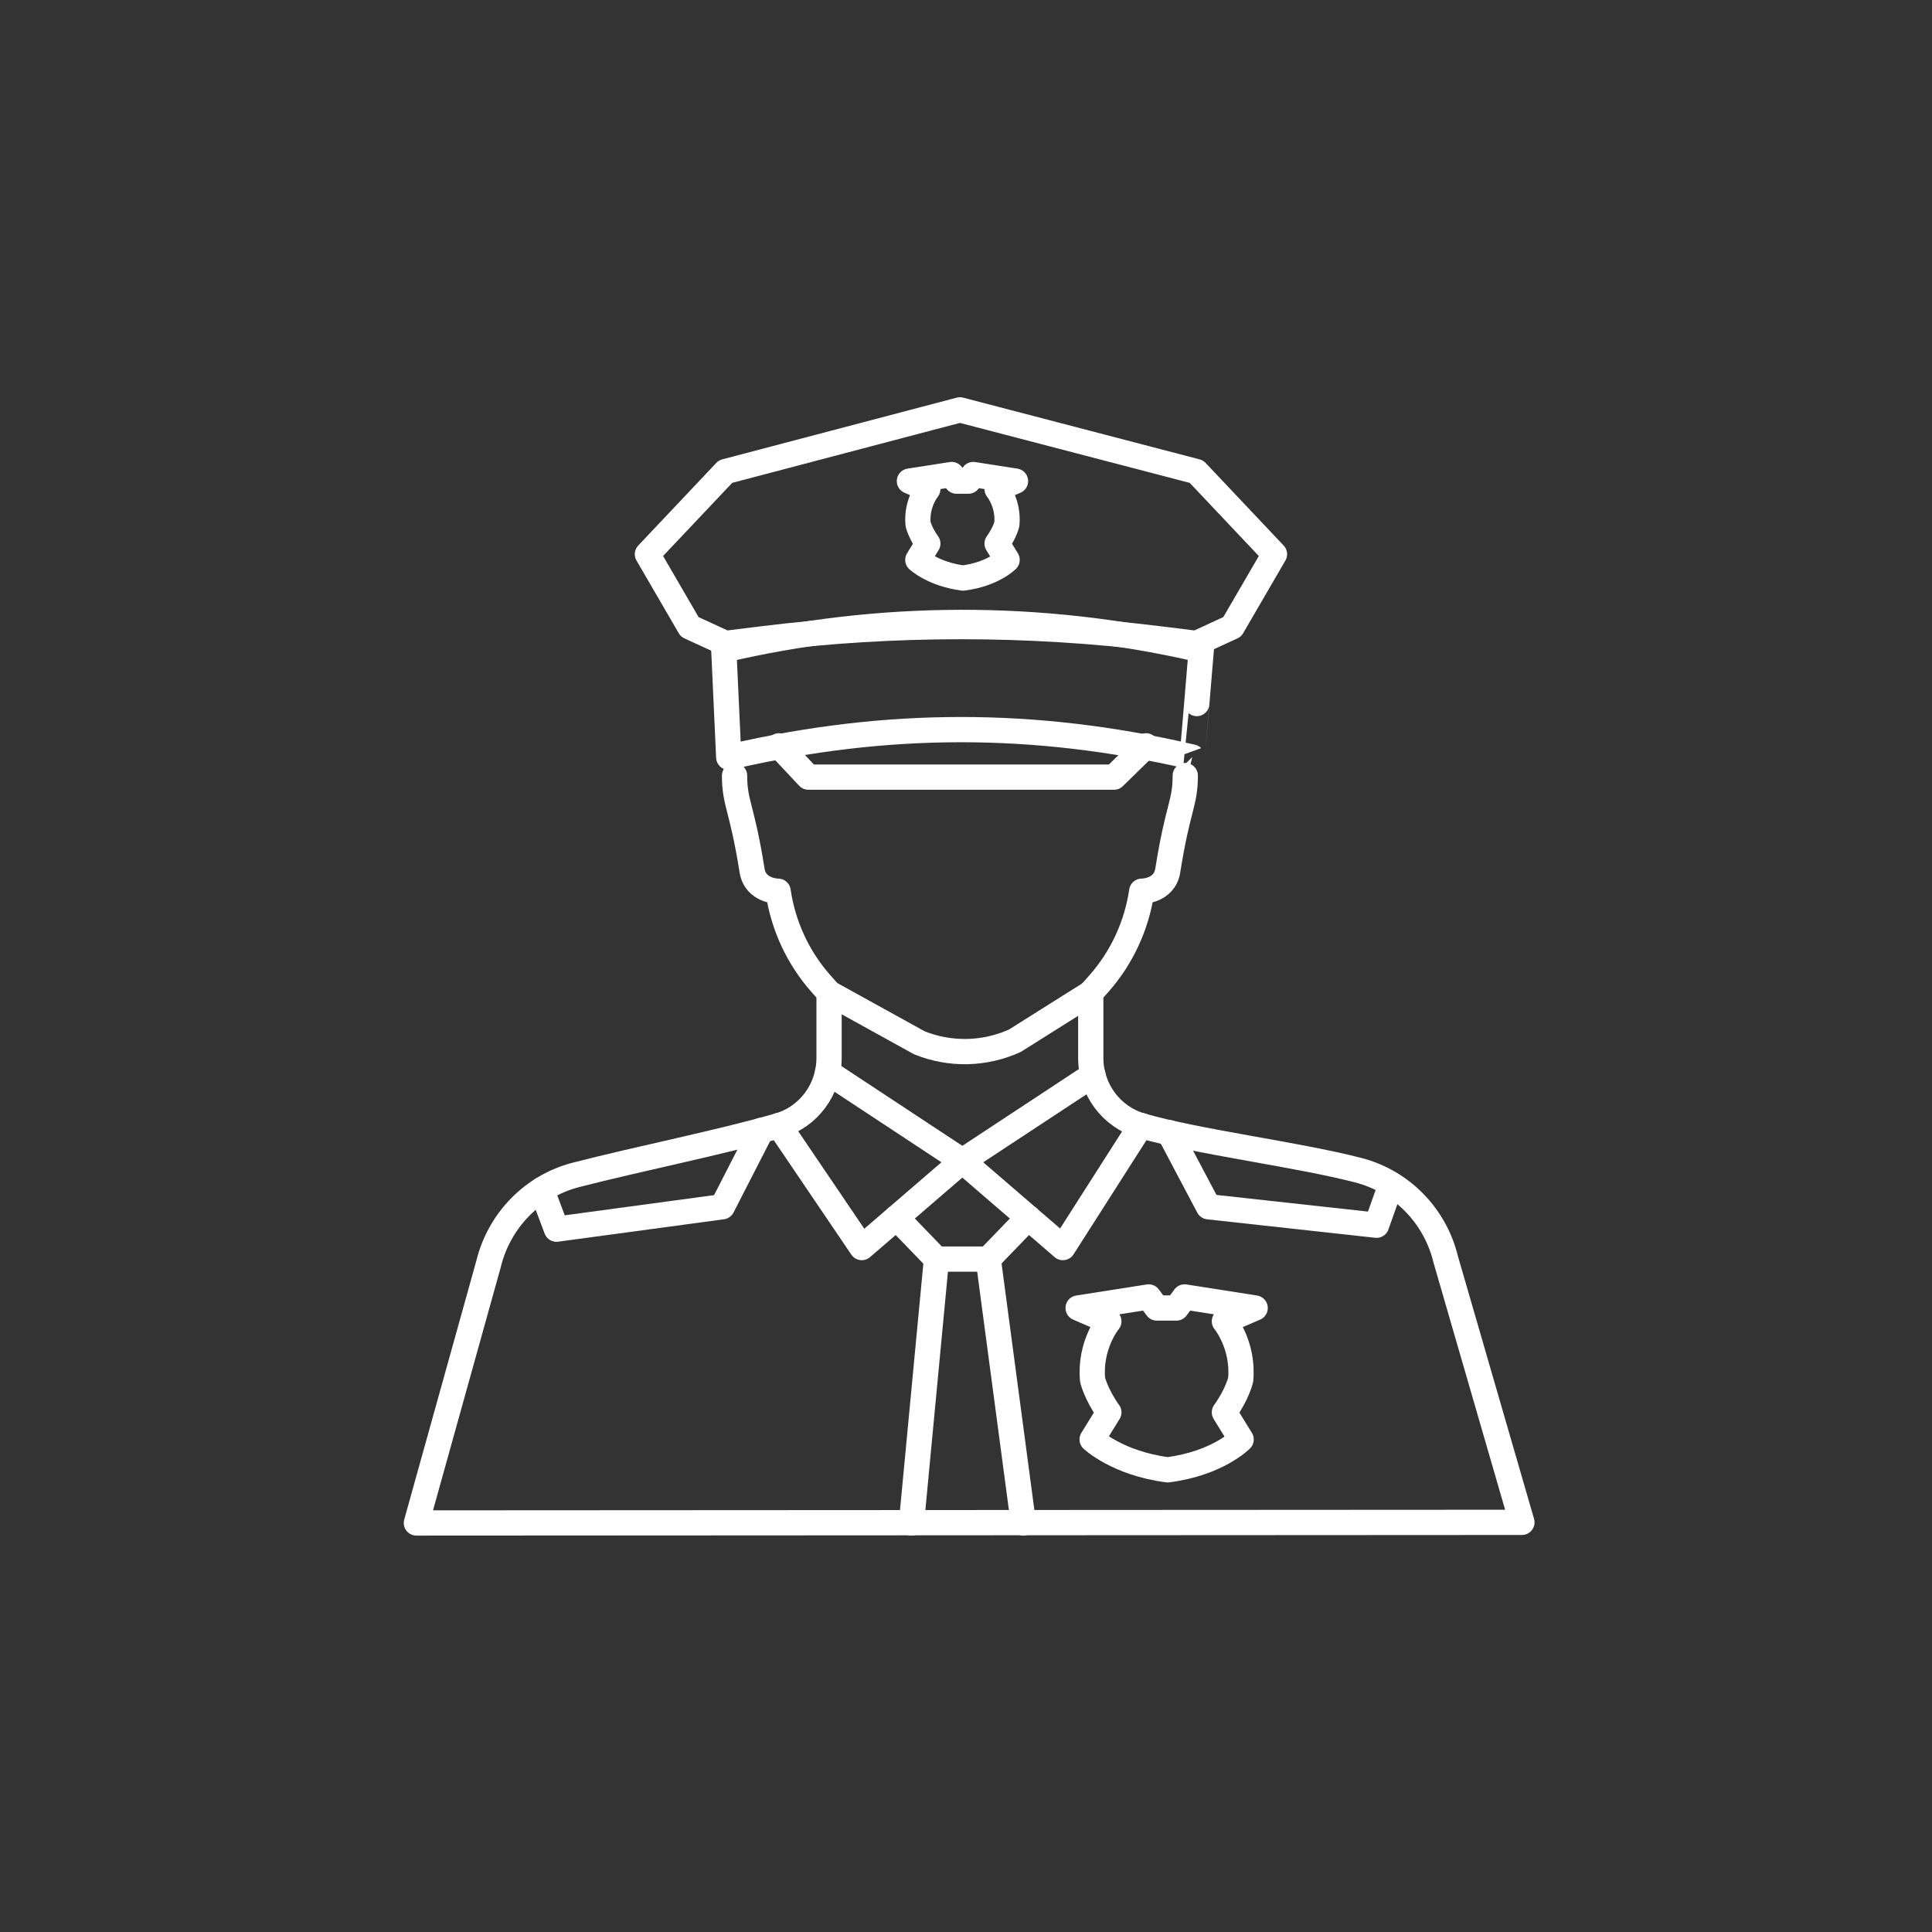
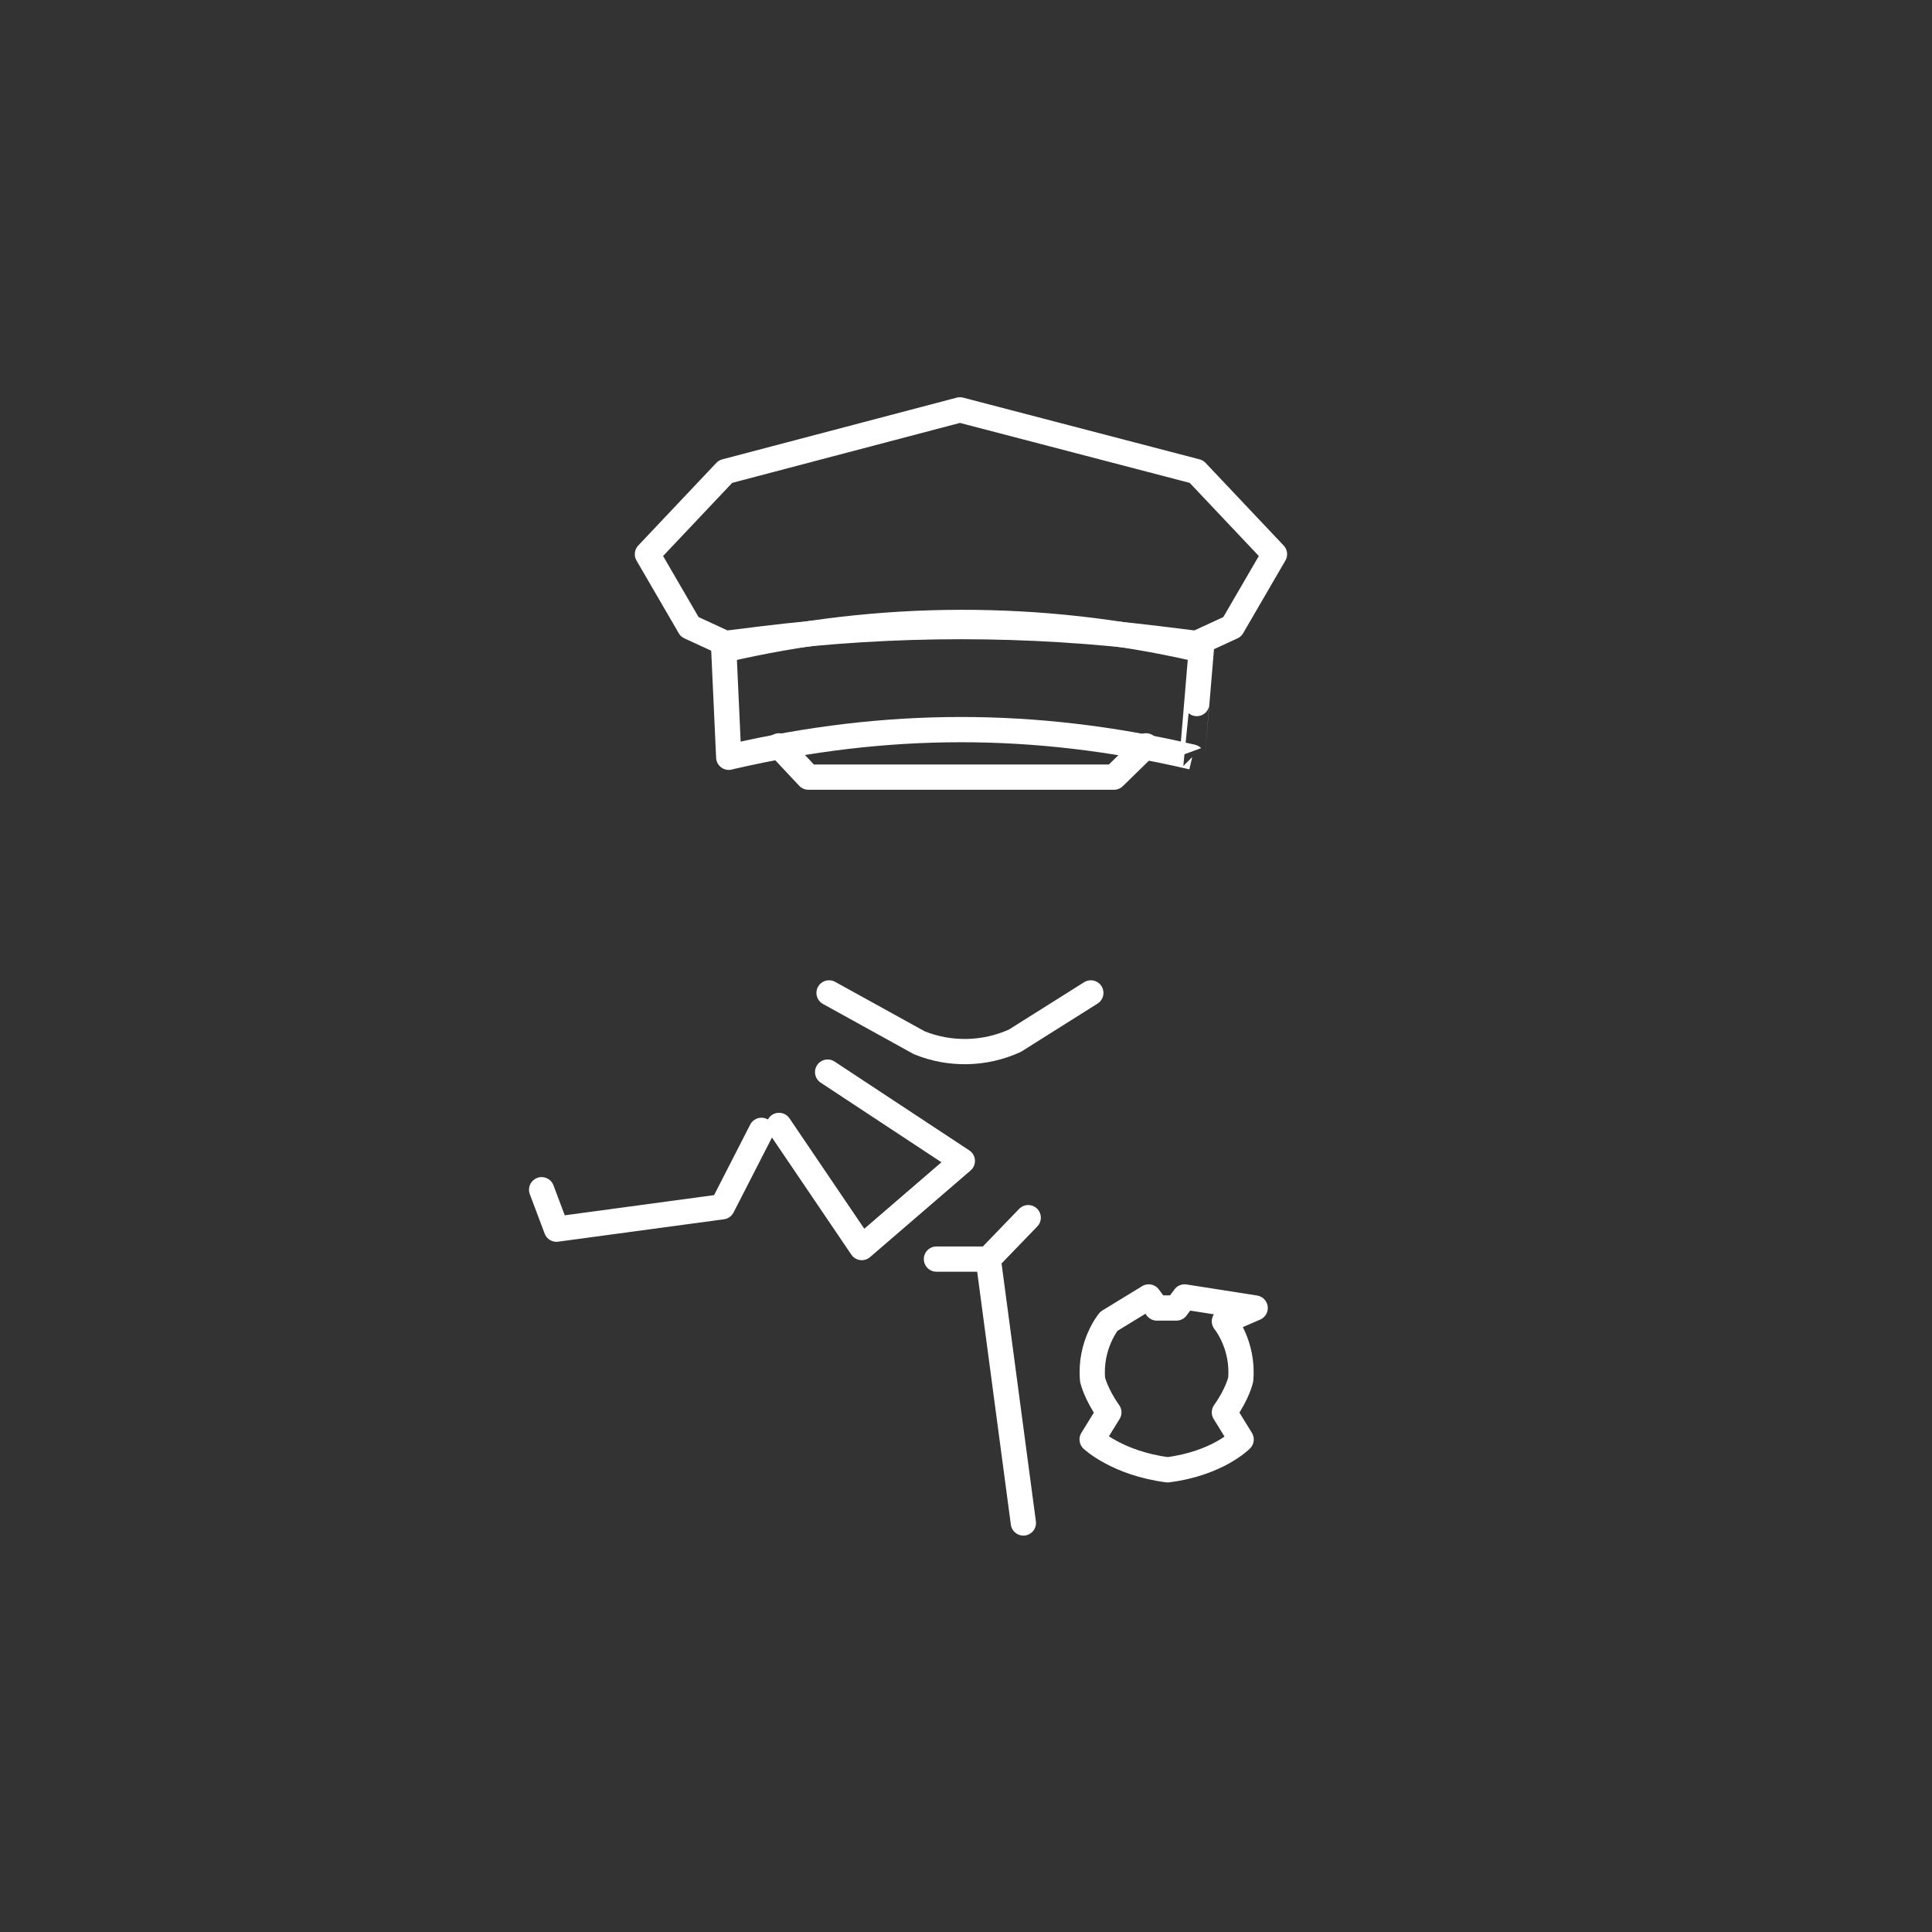
<svg xmlns="http://www.w3.org/2000/svg" width="153" height="153" viewBox="0 0 153 153" fill="none">
  <rect x="0" y="0" width="153" height="153" fill="#333333" stroke="none" />
-   <path d="M93.864 61.421C93.864 63.646 93.283 63.867 92.479 68.935C92.215 70.596 90.416 70.578 90.416 70.578C90.02 73.288 88.851 75.813 87.058 77.858L86.38 78.625V83.776C86.38 86.253 87.994 88.442 90.344 89.131C94.758 90.427 102.637 91.398 107.561 92.669C110.985 93.551 113.653 96.267 114.493 99.745L120.525 120.559L32.975 120.607L38.684 100.117C39.529 96.639 42.191 93.922 45.616 93.041C50.539 91.77 57.279 90.427 61.693 89.131C64.043 88.448 65.656 86.259 65.656 83.776V78.625L64.979 77.858C63.18 75.813 62.016 73.282 61.62 70.578C61.62 70.578 59.822 70.59 59.558 68.935C58.754 63.867 58.172 63.646 58.172 61.421" stroke="white" stroke-width="2" stroke-miterlimit="10" stroke-linecap="round" stroke-linejoin="round" />
  <path d="M65.656 78.631L72.798 82.577C75.239 83.566 77.967 83.506 80.366 82.421L86.386 78.631" stroke="white" stroke-width="2" stroke-miterlimit="10" stroke-linecap="round" stroke-linejoin="round" />
  <path d="M65.542 84.903L76.21 91.937L68.247 98.797L61.693 89.125" stroke="white" stroke-width="2" stroke-miterlimit="10" stroke-linecap="round" stroke-linejoin="round" />
-   <path d="M86.554 85.126L76.21 91.938L84.173 98.798L90.35 89.126" stroke="white" stroke-width="2" stroke-miterlimit="10" stroke-linecap="round" stroke-linejoin="round" />
-   <path d="M70.993 96.43L74.16 99.71L72.181 120.608" stroke="white" stroke-width="2" stroke-miterlimit="10" stroke-linecap="round" stroke-linejoin="round" />
  <path d="M81.427 96.43L78.261 99.71L81.043 120.608" stroke="white" stroke-width="2" stroke-miterlimit="10" stroke-linecap="round" stroke-linejoin="round" />
  <path d="M60.301 89.516L57.201 95.566L44.069 97.341L42.893 94.217" stroke="white" stroke-width="2" stroke-miterlimit="10" stroke-linecap="round" stroke-linejoin="round" />
-   <path d="M110.007 94.217L109.011 97.029L95.699 95.566L92.599 89.701" stroke="white" stroke-width="2" stroke-miterlimit="10" stroke-linecap="round" stroke-linejoin="round" />
  <path d="M76.019 32.458L57.453 37.345L51.271 43.888L54.617 49.644L57.453 50.952L60.412 50.586C70.831 49.3 81.369 49.3 91.788 50.586L94.746 50.952L97.583 49.644L100.929 43.888L94.746 37.345L76.019 32.458Z" stroke="white" stroke-width="2" stroke-miterlimit="10" stroke-linecap="round" stroke-linejoin="round" />
  <path d="M61.693 59.065L64.019 61.542H88.222L90.758 59.065" stroke="white" stroke-width="2" stroke-miterlimit="10" stroke-linecap="round" stroke-linejoin="round" />
  <path d="M94.416 59.953L94.236 59.911C81.925 57.062 70.22 57.074 57.909 59.923L57.711 59.971L57.321 51.474C69.626 48.595 82.417 48.565 94.74 51.383L95.13 51.474C95.13 51.474 94.422 59.959 94.416 59.953Z" stroke="white" stroke-width="2" stroke-miterlimit="10" stroke-linecap="round" stroke-linejoin="round" />
-   <path d="M76.391 38.101H76.691L77.074 37.579L80.42 38.101L78.963 38.73C78.963 38.73 79.887 39.84 79.737 41.501C79.737 41.501 79.587 42.178 78.963 43.048L79.755 44.337C79.755 44.337 78.651 45.471 76.271 45.776C73.89 45.471 72.685 44.337 72.685 44.337L73.476 43.048C72.853 42.178 72.703 41.501 72.703 41.501C72.553 39.846 73.476 38.73 73.476 38.73L72.019 38.101L75.365 37.579L75.749 38.101H76.121H76.391V38.101Z" stroke="white" stroke-width="2" stroke-miterlimit="10" stroke-linecap="round" stroke-linejoin="round" />
  <path d="M74.16 99.71H78.261" stroke="white" stroke-width="2" stroke-miterlimit="10" stroke-linecap="round" stroke-linejoin="round" />
-   <path d="M92.659 103.584H93.162L93.81 102.708L99.399 103.584L96.964 104.639C96.964 104.639 98.505 106.498 98.253 109.262C98.253 109.262 98.002 110.39 96.964 111.847L98.289 113.994C98.289 113.994 96.448 115.889 92.473 116.398C88.497 115.889 86.488 113.994 86.488 113.994L87.813 111.847C86.776 110.39 86.524 109.262 86.524 109.262C86.272 106.498 87.813 104.639 87.813 104.639L85.379 103.584L90.968 102.708L91.615 103.584H92.239H92.659V103.584Z" stroke="white" stroke-width="2" stroke-miterlimit="10" stroke-linecap="round" stroke-linejoin="round" />
+   <path d="M92.659 103.584H93.162L93.81 102.708L99.399 103.584L96.964 104.639C96.964 104.639 98.505 106.498 98.253 109.262C98.253 109.262 98.002 110.39 96.964 111.847L98.289 113.994C98.289 113.994 96.448 115.889 92.473 116.398C88.497 115.889 86.488 113.994 86.488 113.994L87.813 111.847C86.776 110.39 86.524 109.262 86.524 109.262C86.272 106.498 87.813 104.639 87.813 104.639L90.968 102.708L91.615 103.584H92.239H92.659V103.584Z" stroke="white" stroke-width="2" stroke-miterlimit="10" stroke-linecap="round" stroke-linejoin="round" />
</svg>